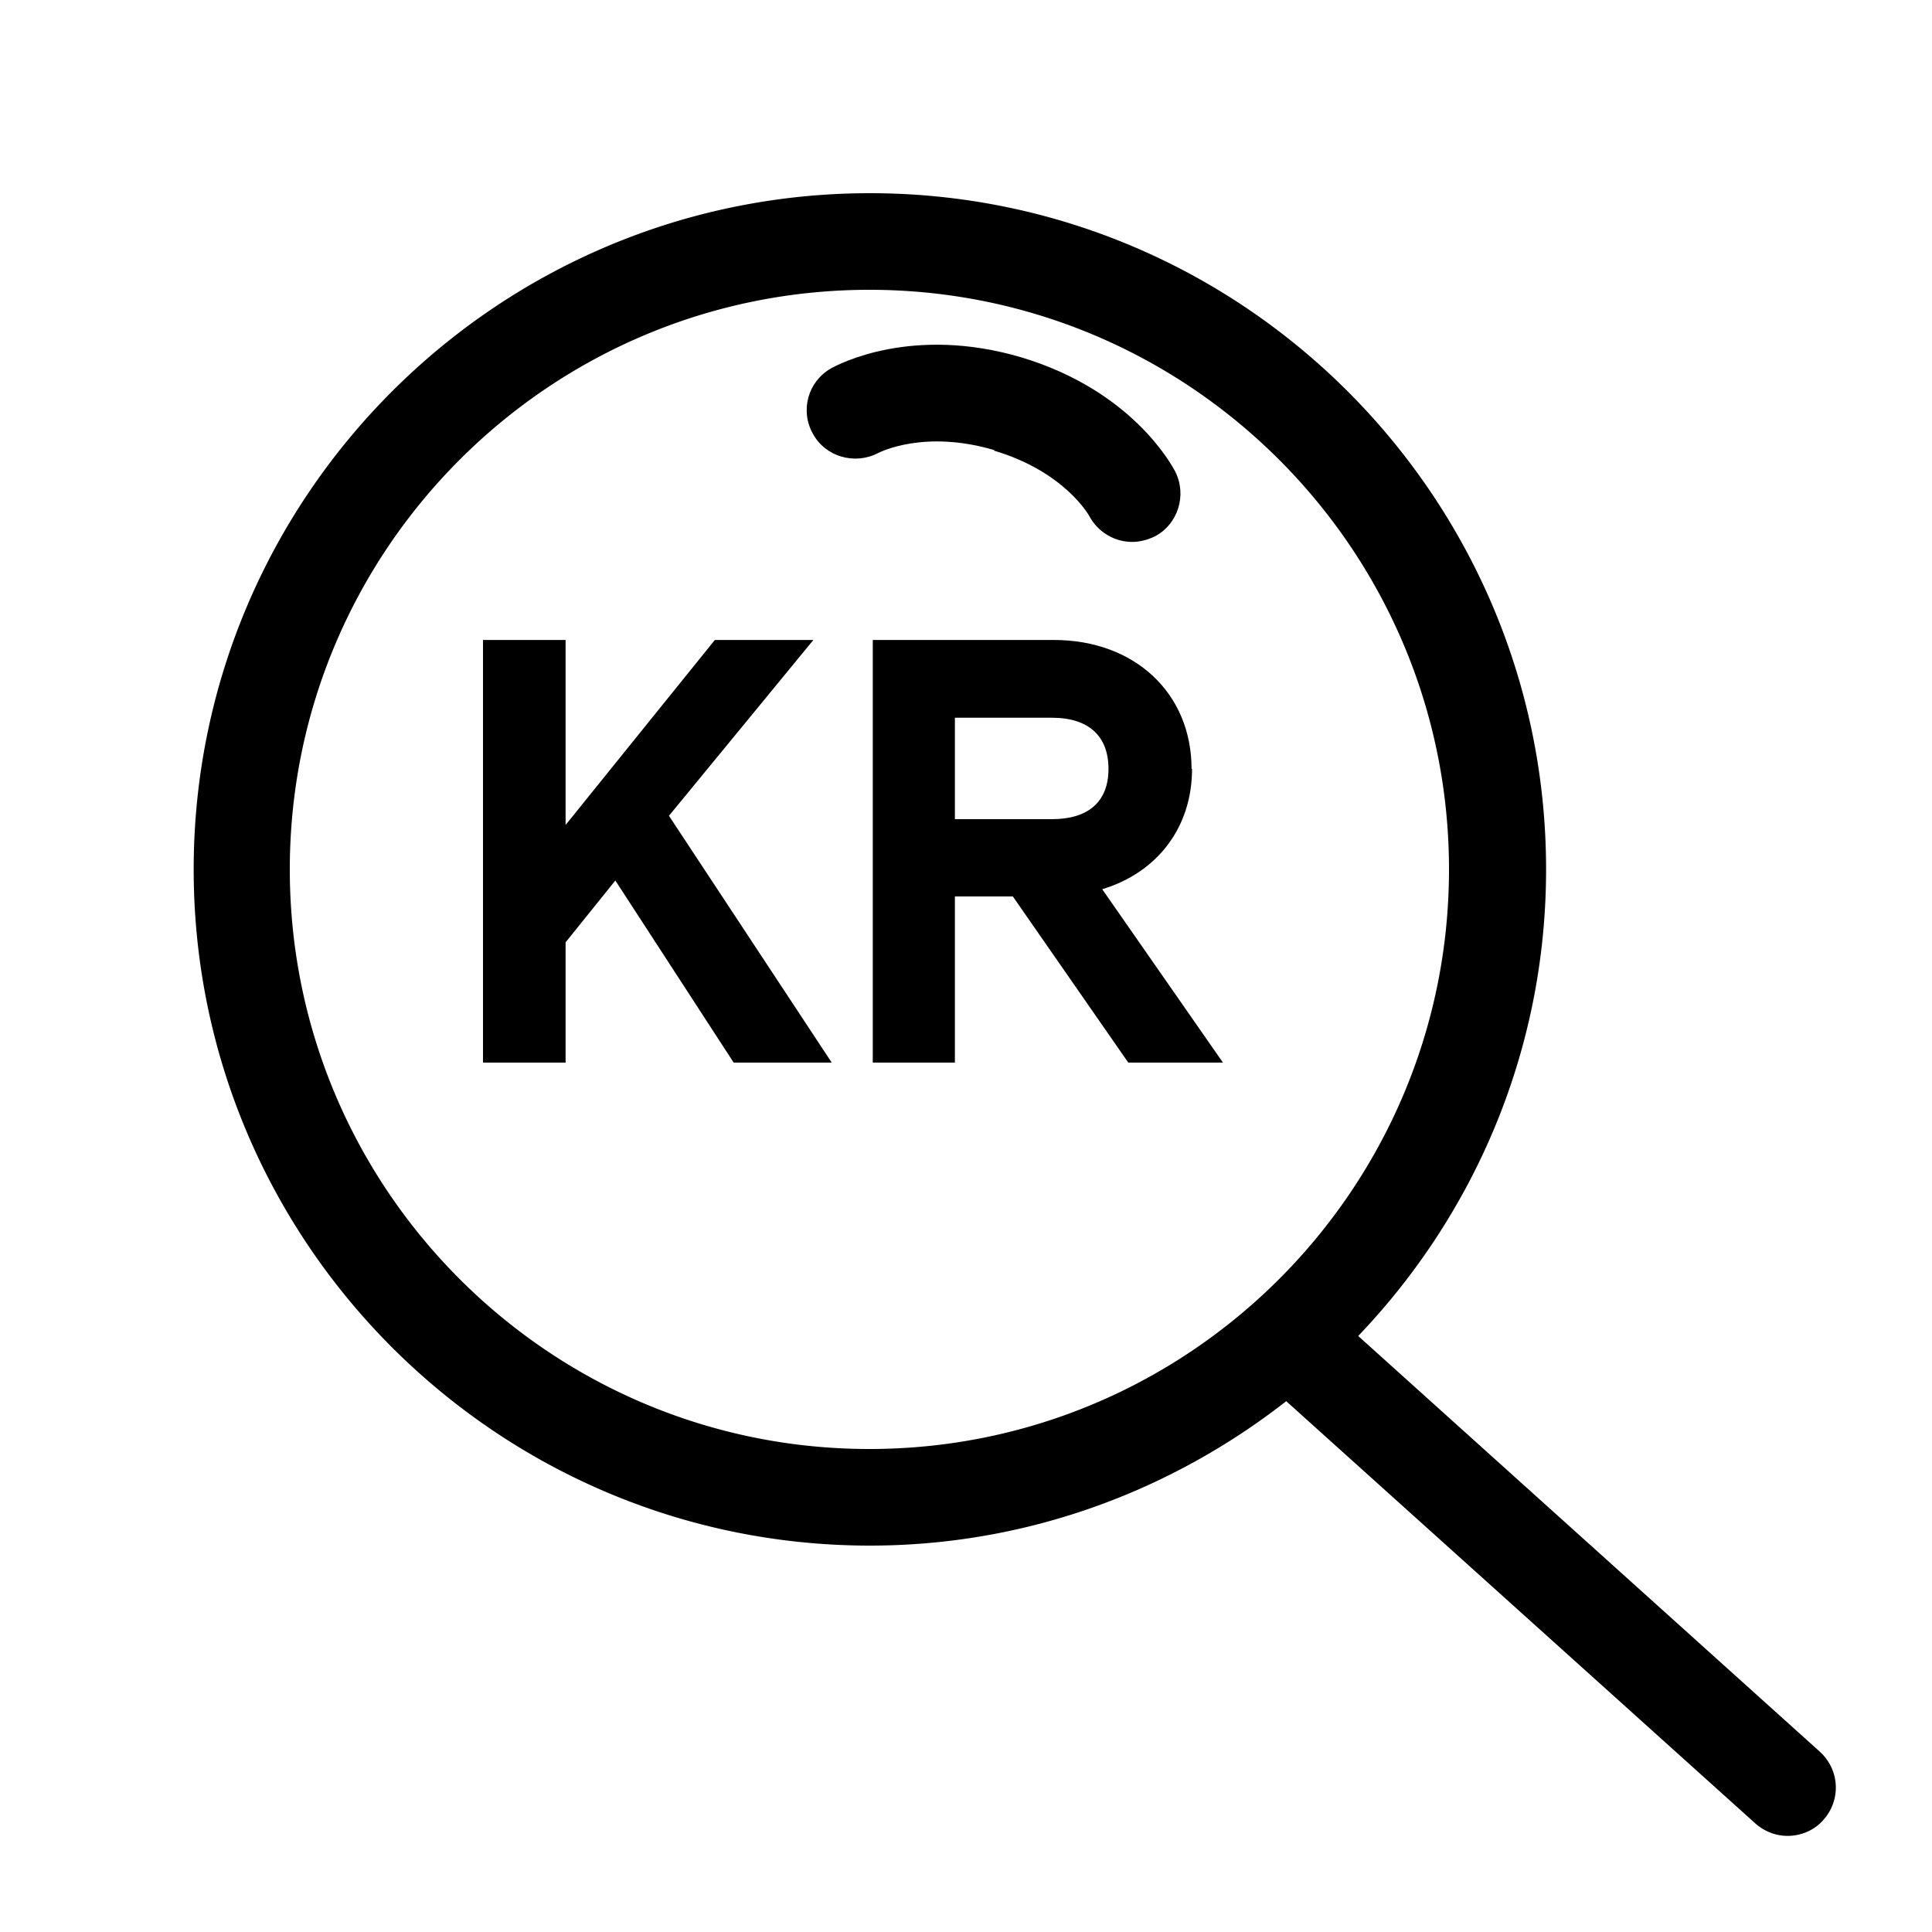
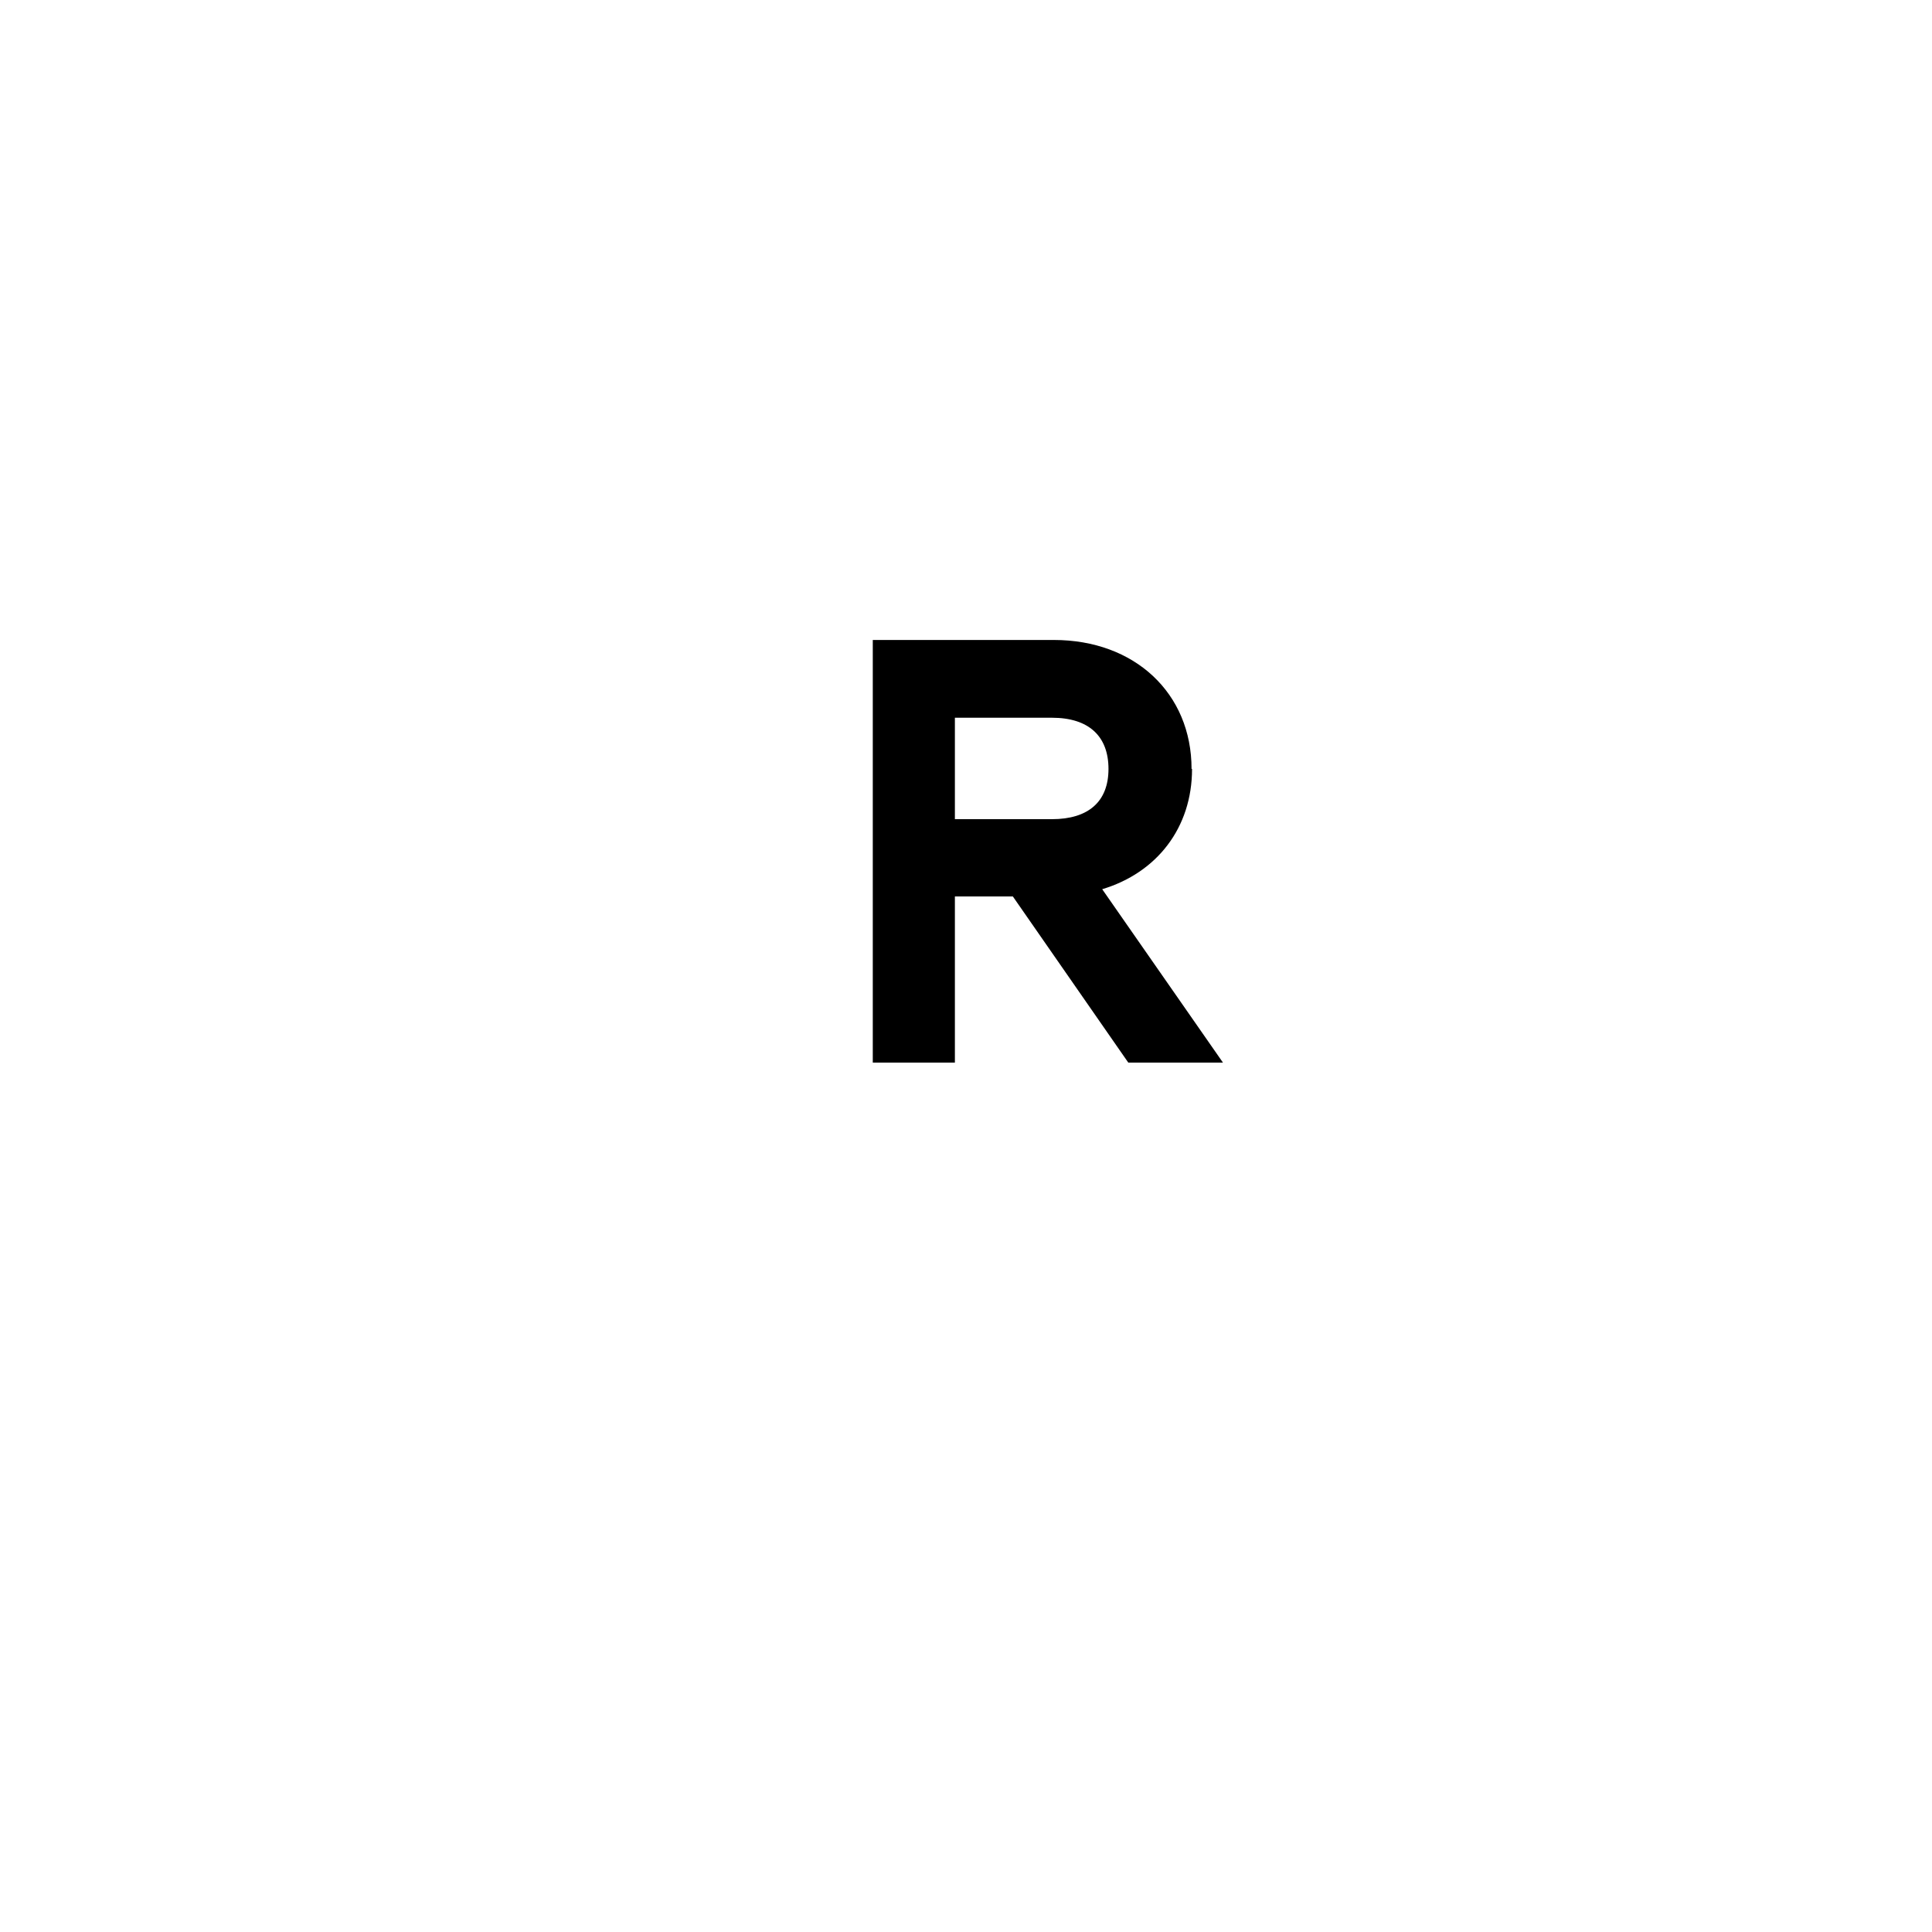
<svg xmlns="http://www.w3.org/2000/svg" viewBox="0 0 40 40">
-   <path d="M16.84 13.25 14.8 13.25 11.71 17.08 11.71 13.25 10 13.25 10 22 11.71 22 11.71 19.51 12.74 18.23 15.19 22 17.22 22 13.85 16.89 16.84 13.25z" />
  <path d="M24.67 15.92c0-1.57-1.18-2.67-2.85-2.67h-3.75V22h1.7v-3.44h1.2L23.36 22h1.96l-2.5-3.59c1.13-.34 1.86-1.27 1.86-2.49Zm-2.89 1.04h-2.01v-2.1h2.01c.76 0 1.17.38 1.17 1.06s-.42 1.04-1.17 1.04" />
-   <path d="m37.67 36.26-9.55-8.6c2.4-2.51 3.89-5.91 3.89-9.66 0-7.72-6.28-14-14-14s-14 6.28-14 14 6.28 14 14 14c3.25 0 6.24-1.13 8.62-2.99l9.71 8.74c.19.17.43.26.67.26.27 0 .55-.11.74-.33a.997.997 0 0 0-.07-1.41ZM6 18c0-6.62 5.38-12 12-12s12 5.38 12 12-5.38 12-12 12S6 24.62 6 18" />
-   <path d="M20.58 9.33c1.45.43 1.96 1.33 1.97 1.35.18.34.53.54.89.54.15 0 .31-.04.46-.11.49-.25.68-.86.43-1.35-.09-.17-.92-1.68-3.18-2.36-2.26-.67-3.79.14-3.95.23-.47.27-.64.87-.37 1.35.26.48.87.65 1.35.4.04-.02.96-.49 2.41-.06Z" />
</svg>